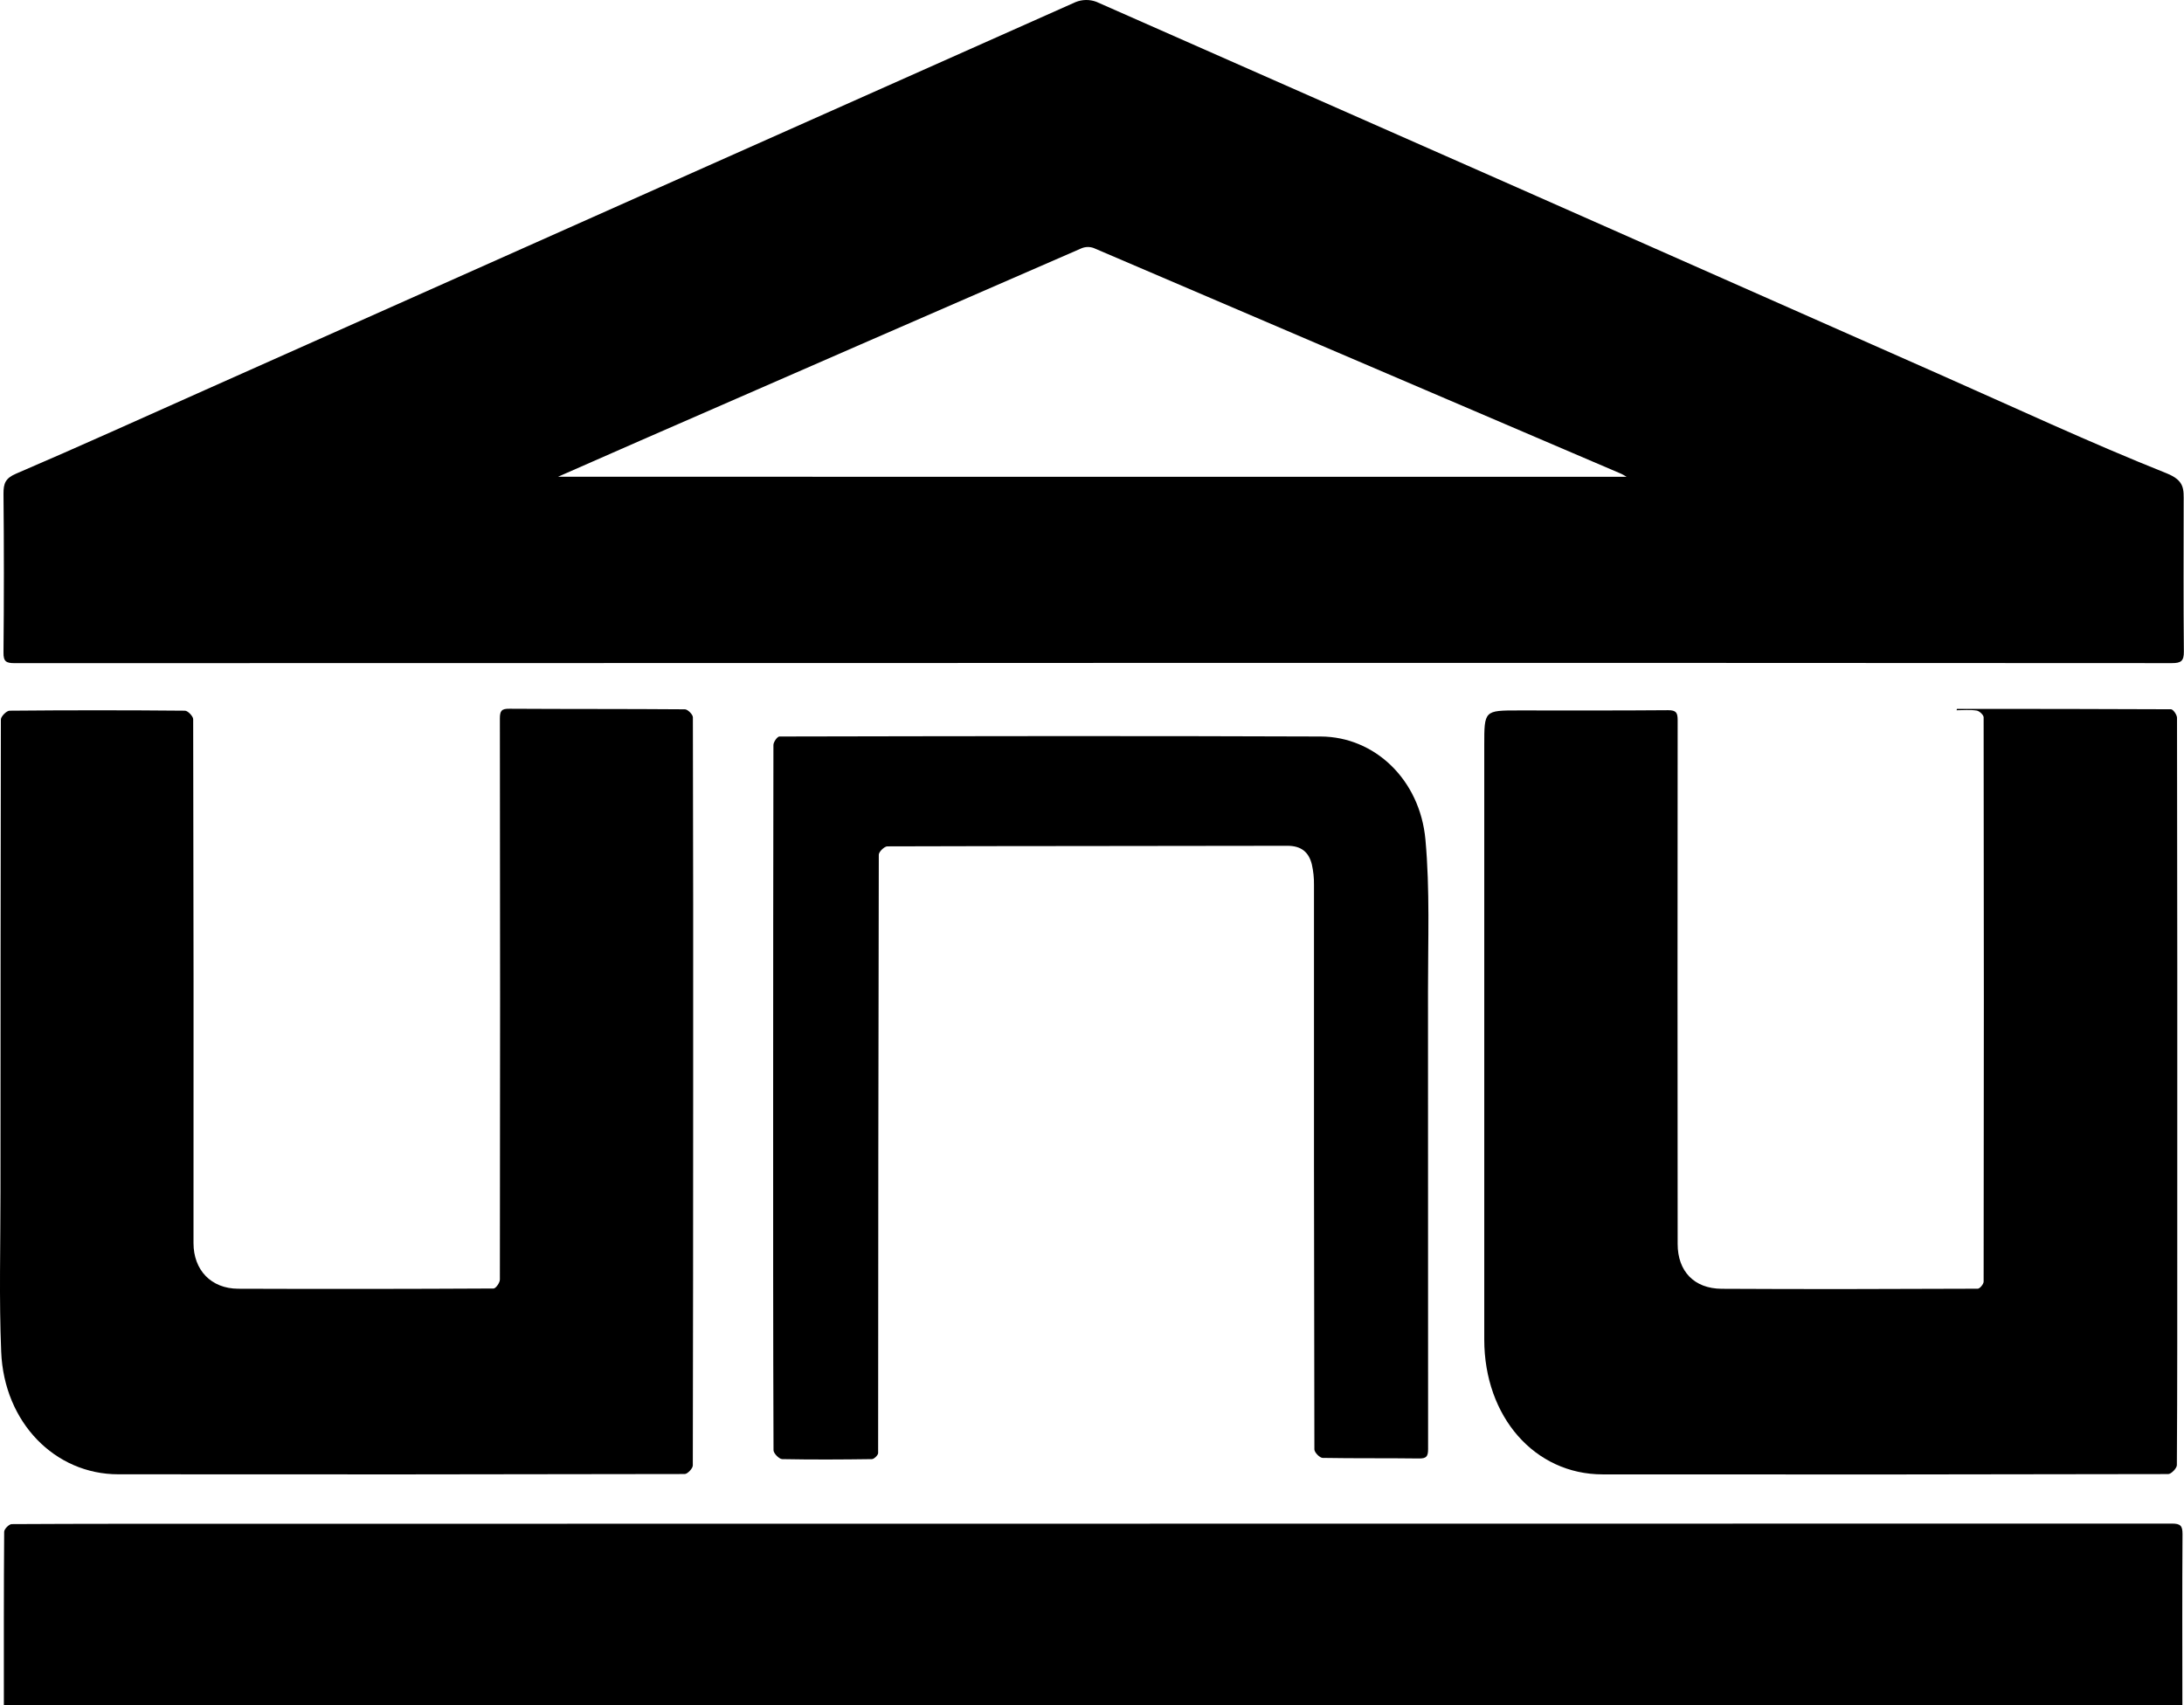
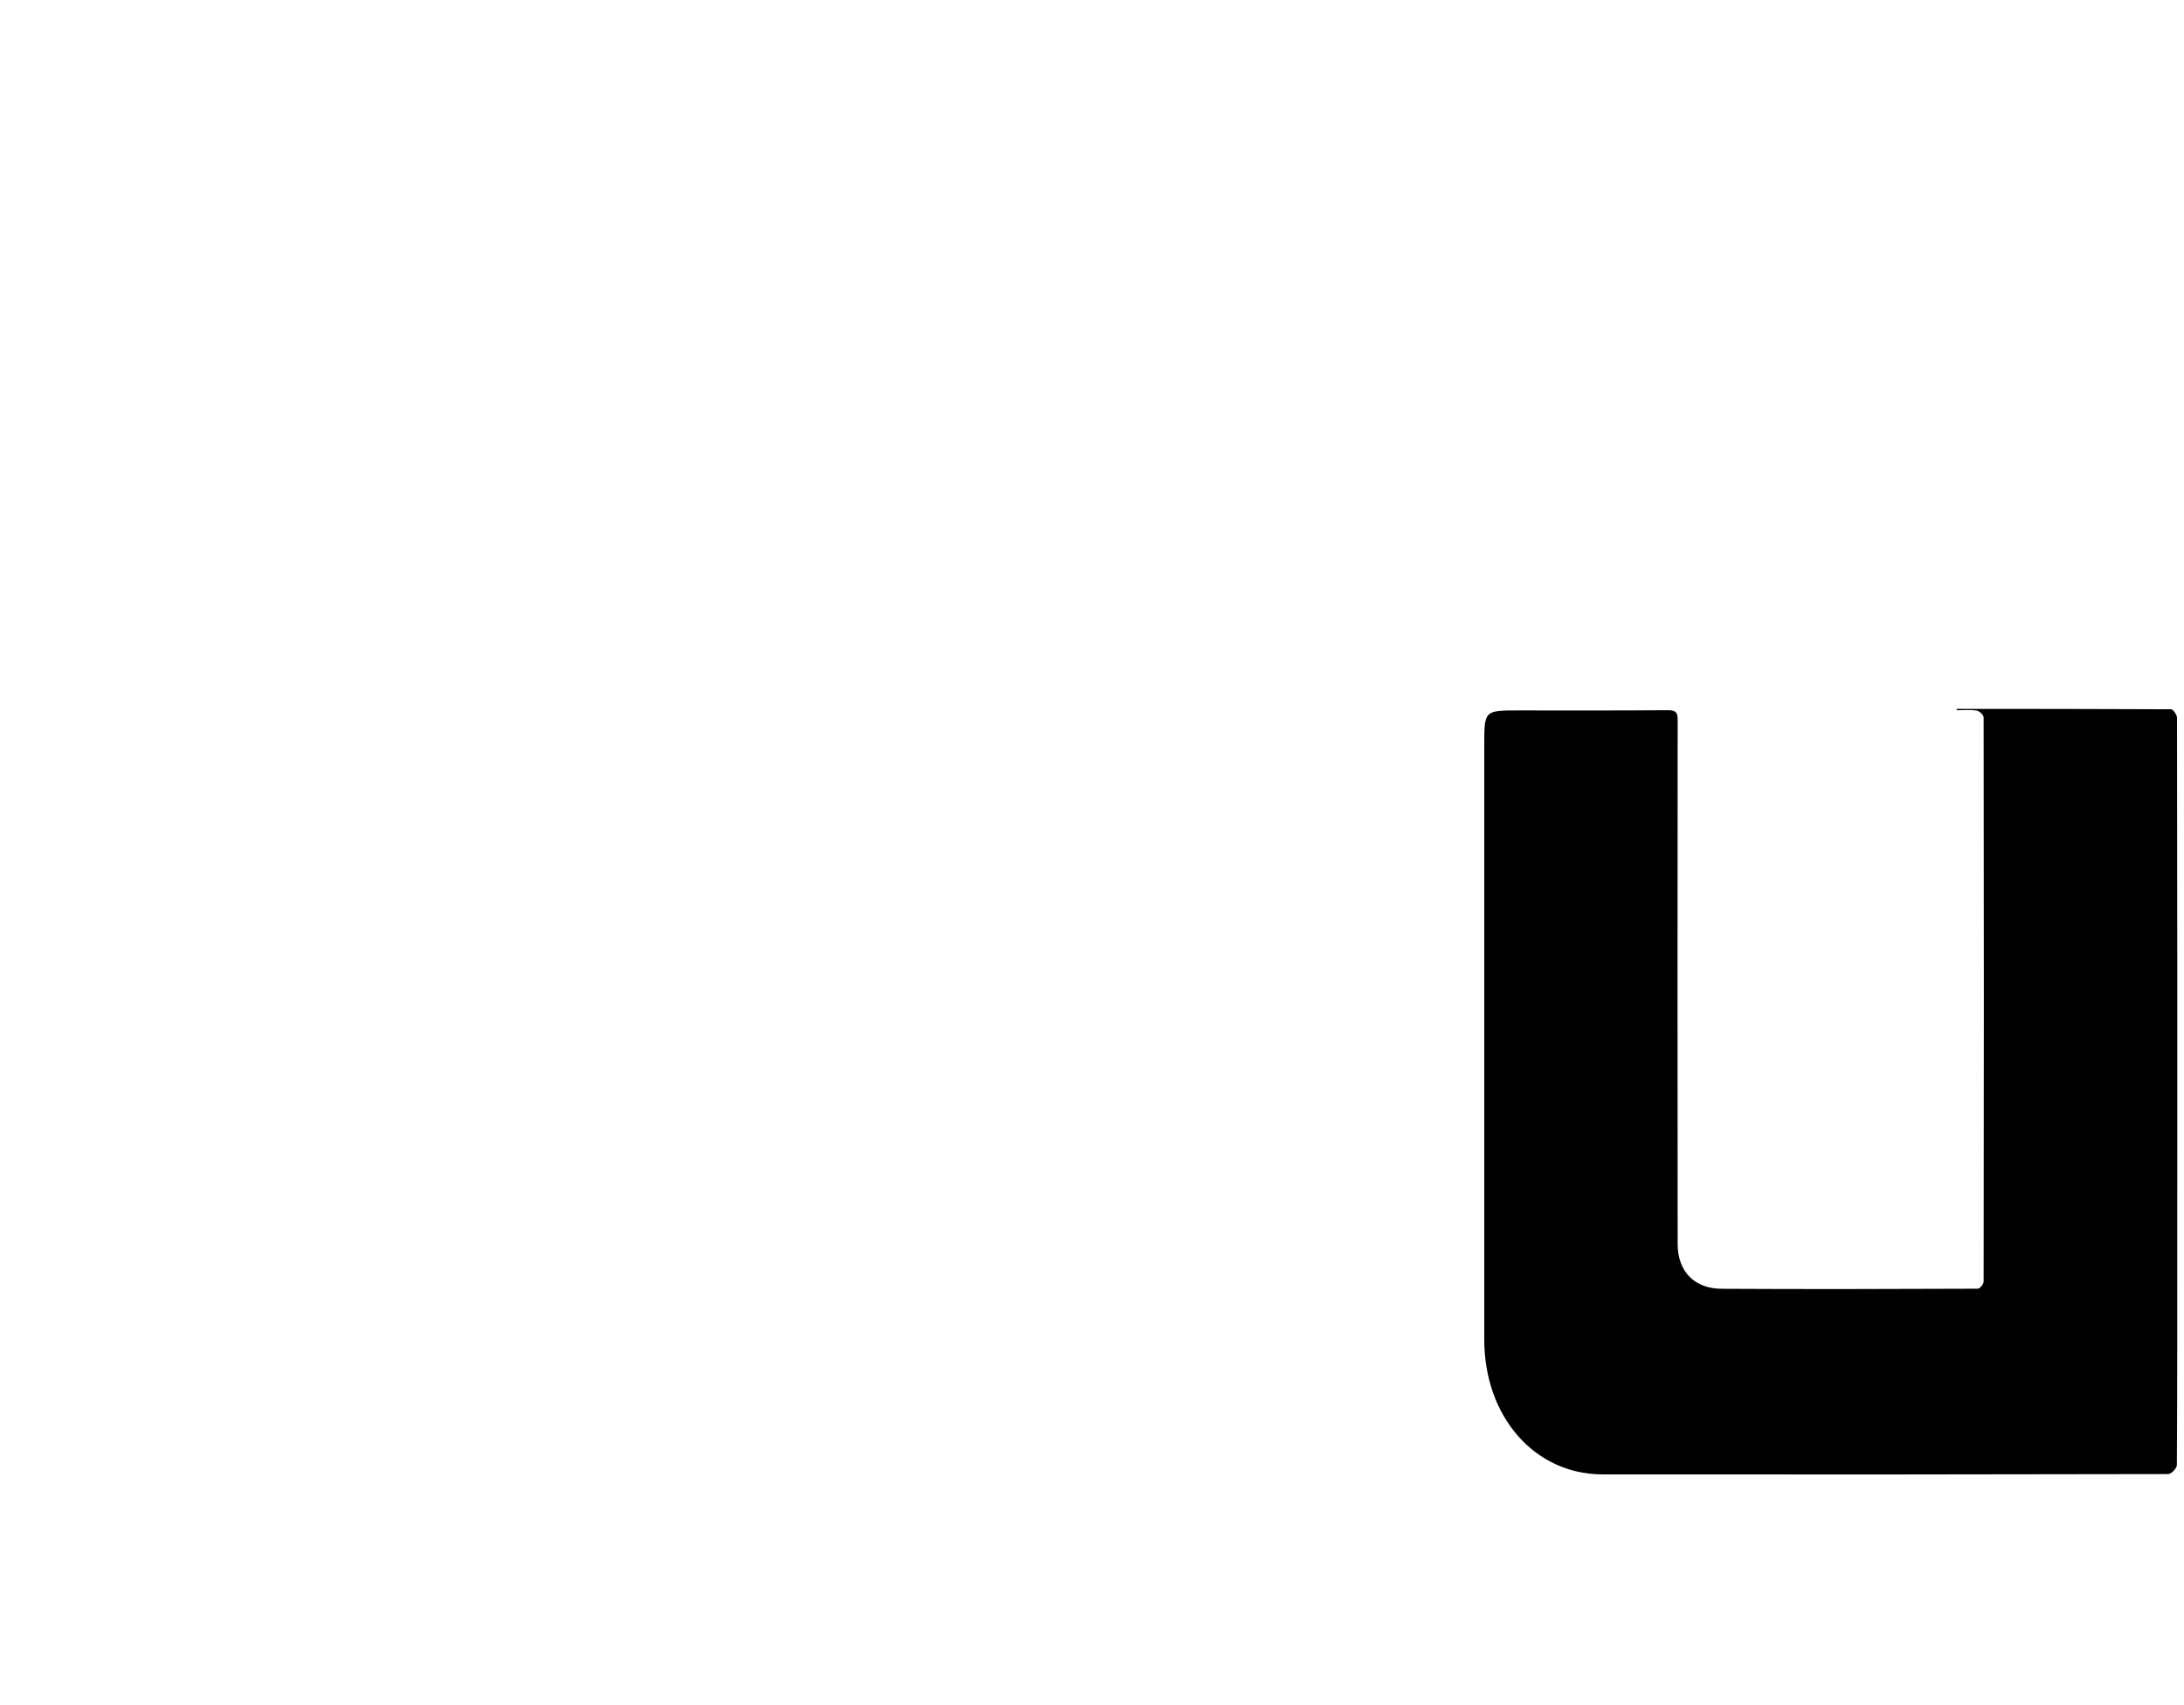
<svg xmlns="http://www.w3.org/2000/svg" width="292" height="228" viewBox="0 0 292 228" fill="none">
-   <path d="M0.517 228C0.517 220.277 0.499 212.555 0.558 204.828C0.558 204.47 1.206 203.808 1.562 203.805C11.104 203.751 20.644 203.762 30.186 203.762C116.921 203.762 203.656 203.753 290.391 203.736C291.527 203.736 291.808 204.024 291.802 205.152C291.752 212.767 291.78 220.381 291.784 227.995L0.517 228Z" fill="black" />
-   <path d="M146.174 88.652C98.102 88.652 50.03 88.66 1.958 88.676C0.83 88.676 0.445 88.472 0.467 87.231C0.536 80.157 0.536 73.083 0.467 66.008C0.467 64.648 0.715 63.955 2.131 63.347C10.635 59.7 19.06 55.873 27.509 52.109C66.265 34.82 105.028 17.545 143.797 0.284C144.686 -0.079 145.678 -0.094 146.578 0.24C184.094 16.776 221.595 33.347 259.079 49.955C269.25 54.455 279.34 59.161 289.66 63.284C292.126 64.269 291.959 65.432 291.955 67.202C291.955 73.841 291.916 80.483 291.981 87.125C291.994 88.399 291.598 88.672 290.39 88.672C242.318 88.641 194.246 88.633 146.174 88.646V88.652ZM217.479 63.758C217.081 63.531 216.945 63.435 216.794 63.371C193.275 53.292 169.75 43.223 146.22 33.164C145.703 32.976 145.135 32.985 144.625 33.19C124.954 41.745 105.292 50.316 85.641 58.905C82.102 60.451 78.571 62.011 74.606 63.752L217.479 63.758Z" fill="black" />
  <path d="M261.646 94.794C271.186 94.794 280.723 94.794 290.261 94.844C290.544 94.844 291.063 95.58 291.065 95.974C291.104 118.497 291.115 141.019 291.099 163.542C291.099 174.331 291.112 185.122 291.047 195.912C291.047 196.332 290.293 197.111 289.891 197.114C264.683 197.17 239.479 197.184 214.279 197.155C205.188 197.155 198.447 189.456 198.445 179.121C198.445 152.634 198.445 126.146 198.445 99.656C198.445 95 198.445 95 203.045 95C209.706 95 216.368 95.026 223.027 94.969C224.108 94.969 224.302 95.301 224.302 96.303C224.278 119.653 224.278 143.002 224.302 166.351C224.302 169.976 226.491 172.315 230.186 172.337C241.601 172.402 253.014 172.371 264.429 172.326C264.702 172.326 265.211 171.706 265.211 171.377C265.25 146.224 265.25 121.071 265.211 95.918C265.211 95.602 264.639 95.071 264.276 95.017C263.399 94.885 262.489 94.974 261.592 94.974C261.605 94.906 261.625 94.855 261.646 94.794Z" fill="black" />
-   <path d="M92.676 145.931C92.676 162.606 92.661 179.282 92.629 195.957C92.629 196.358 91.92 197.105 91.549 197.107C66.307 197.162 41.064 197.174 15.821 197.144C7.334 197.144 0.547 190.214 0.16 180.78C-0.134 173.649 0.067 166.487 0.065 159.341C0.065 138.299 0.082 117.258 0.117 96.217C0.117 95.803 0.875 95.036 1.284 95.034C9.097 94.962 16.911 94.962 24.726 95.034C25.112 95.034 25.825 95.777 25.828 96.176C25.879 119.528 25.894 142.88 25.871 166.229C25.871 169.835 28.226 172.317 31.849 172.33C43.229 172.372 54.609 172.362 65.989 172.3C66.285 172.3 66.834 171.524 66.834 171.109C66.873 146.098 66.873 121.087 66.834 96.074C66.834 95.039 67.067 94.757 68.13 94.774C75.944 94.824 83.759 94.787 91.572 94.85C91.946 94.85 92.635 95.543 92.638 95.913C92.678 112.585 92.691 129.257 92.676 145.931Z" fill="black" />
-   <path d="M103.37 146.83C103.37 131.093 103.382 115.356 103.407 99.619C103.407 99.225 103.927 98.486 104.206 98.486C128.331 98.439 152.455 98.389 176.578 98.486C183.801 98.517 189.847 104.258 190.58 112.271C191.191 118.967 190.917 125.749 190.923 132.493C190.949 152.919 190.91 173.346 190.936 193.77C190.936 194.775 190.701 195.041 189.696 195.028C185.413 194.97 181.126 195.028 176.844 194.952C176.45 194.952 175.733 194.214 175.733 193.817C175.681 168.664 175.663 143.511 175.679 118.356C175.695 117.42 175.598 116.486 175.39 115.573C174.973 113.923 173.959 113.096 172.112 113.1C154.29 113.143 136.46 113.119 118.642 113.176C118.242 113.176 117.495 113.901 117.495 114.291C117.439 140.962 117.409 167.631 117.406 194.3C117.406 194.584 116.868 195.11 116.576 195.115C112.581 195.171 108.582 195.193 104.589 195.115C104.174 195.115 103.422 194.344 103.42 193.928C103.359 178.231 103.37 162.531 103.37 146.83Z" fill="black" />
</svg>